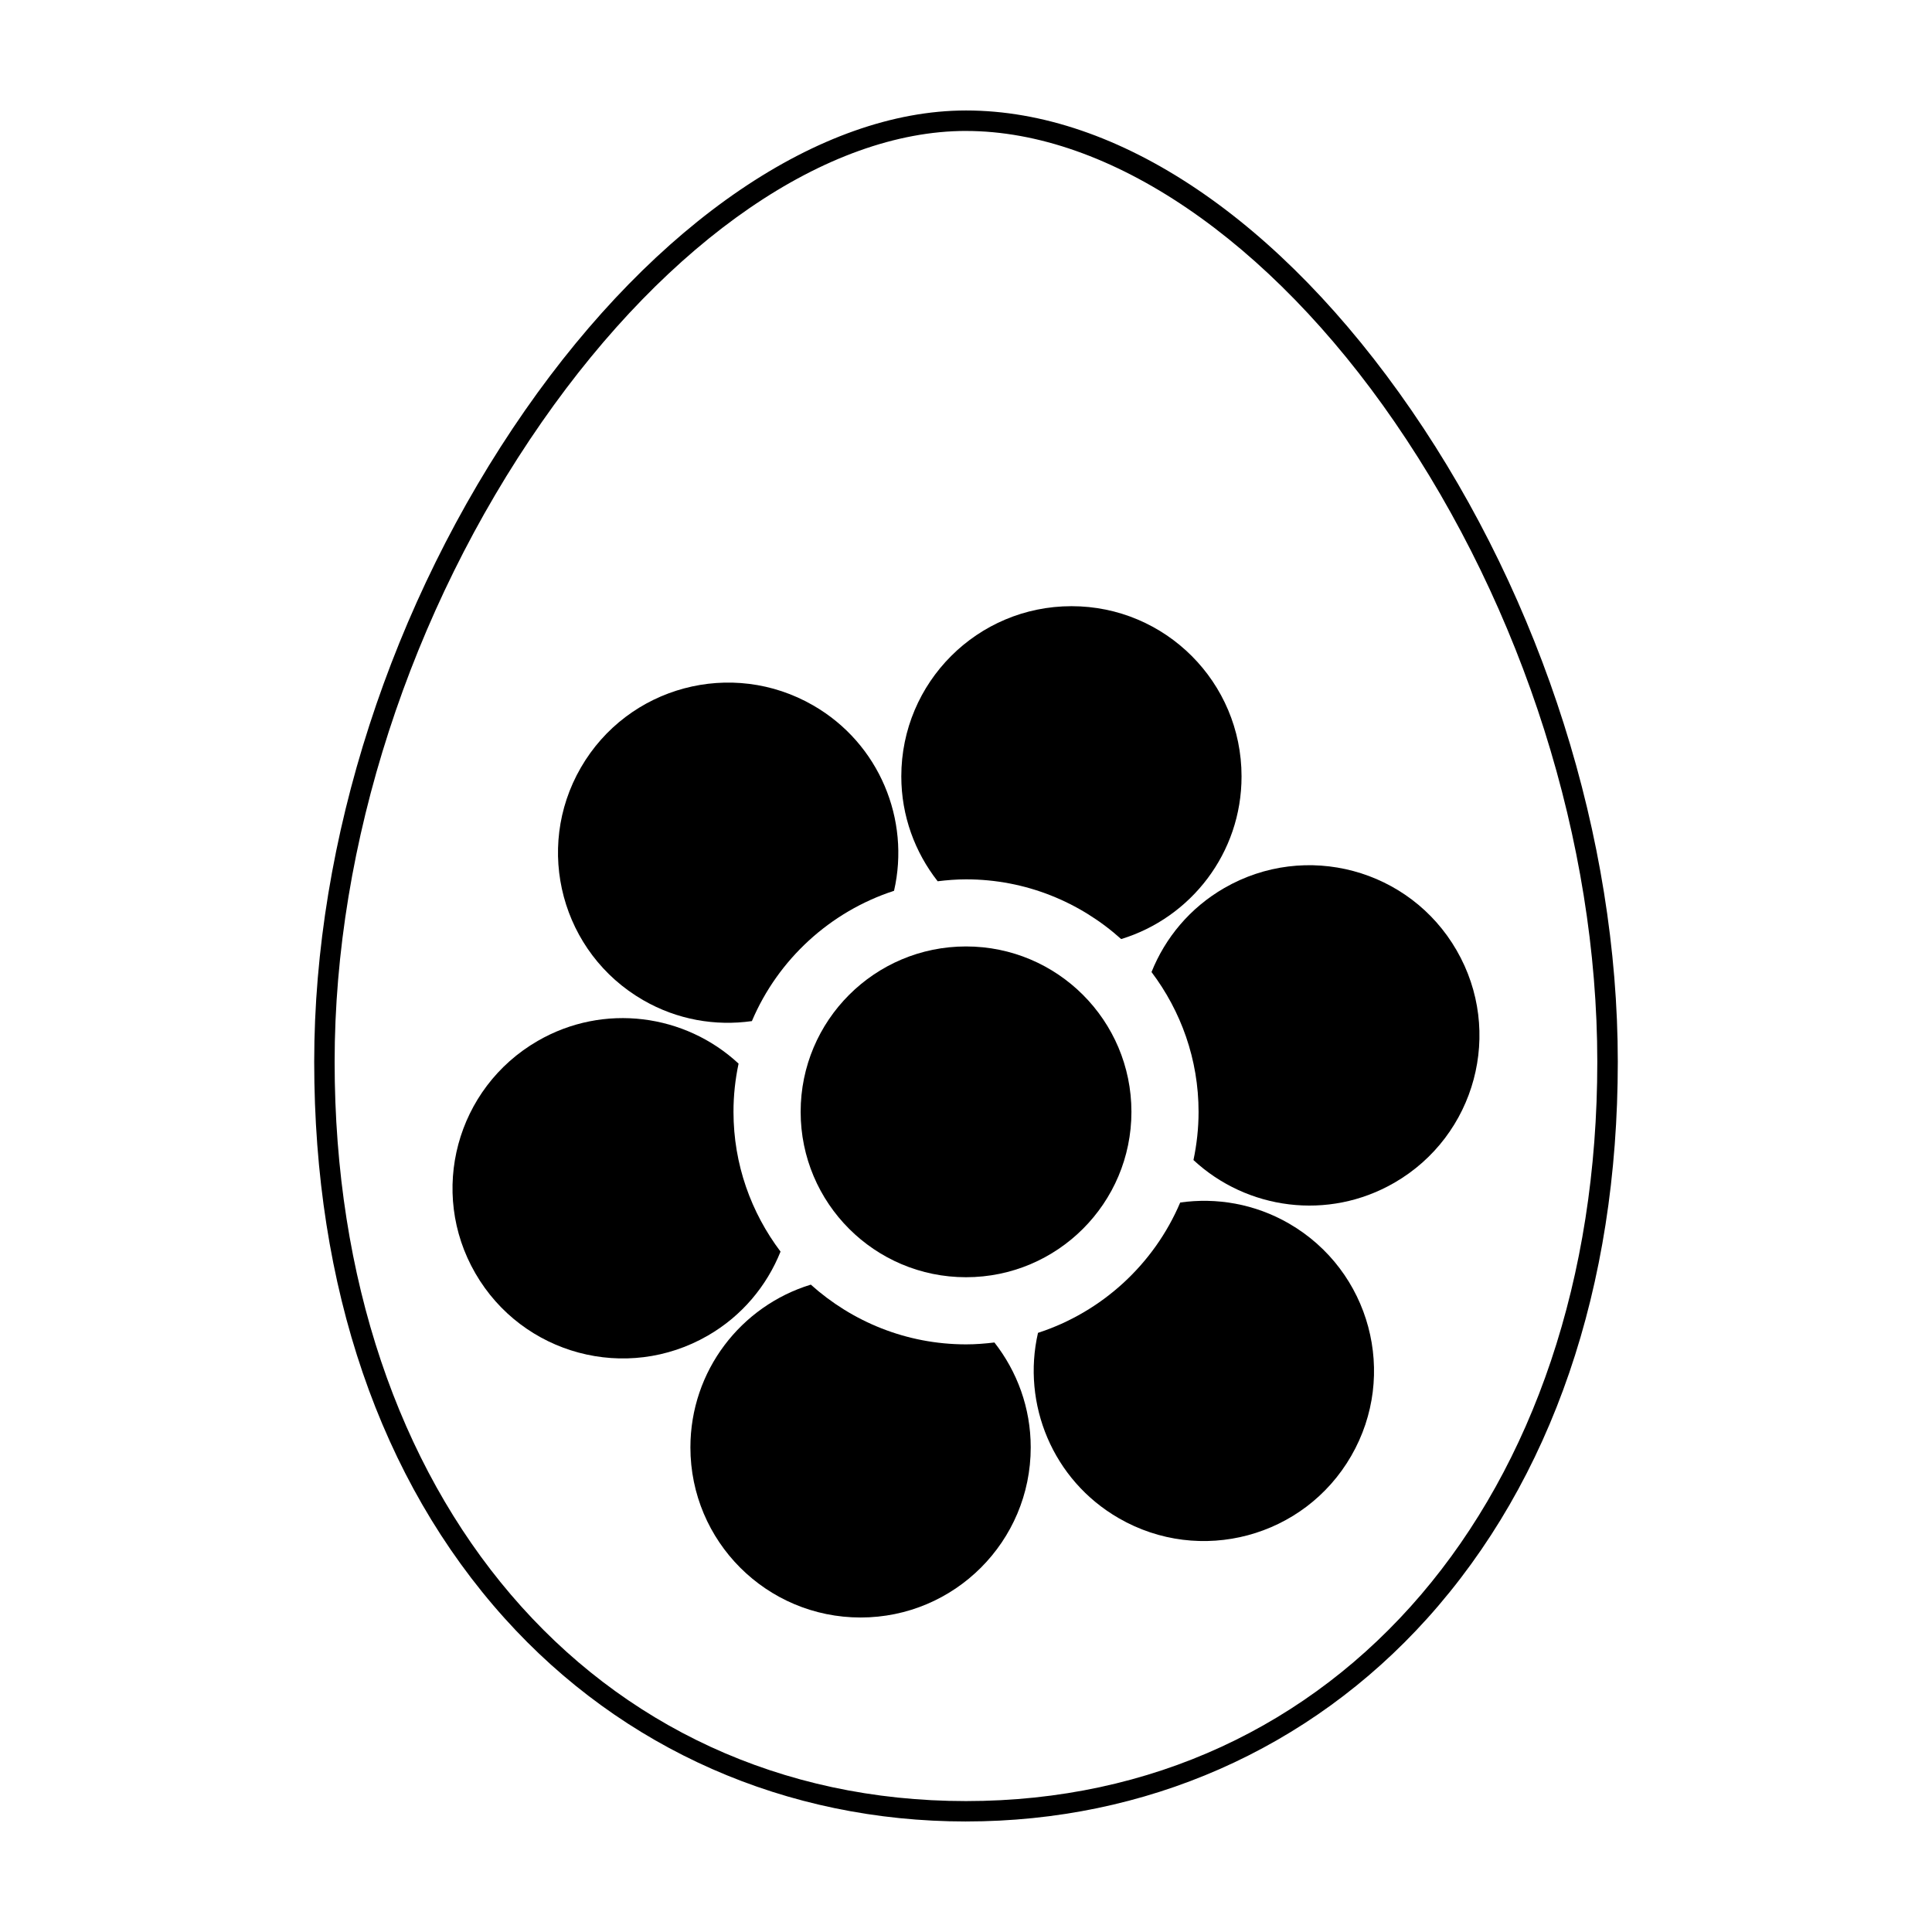
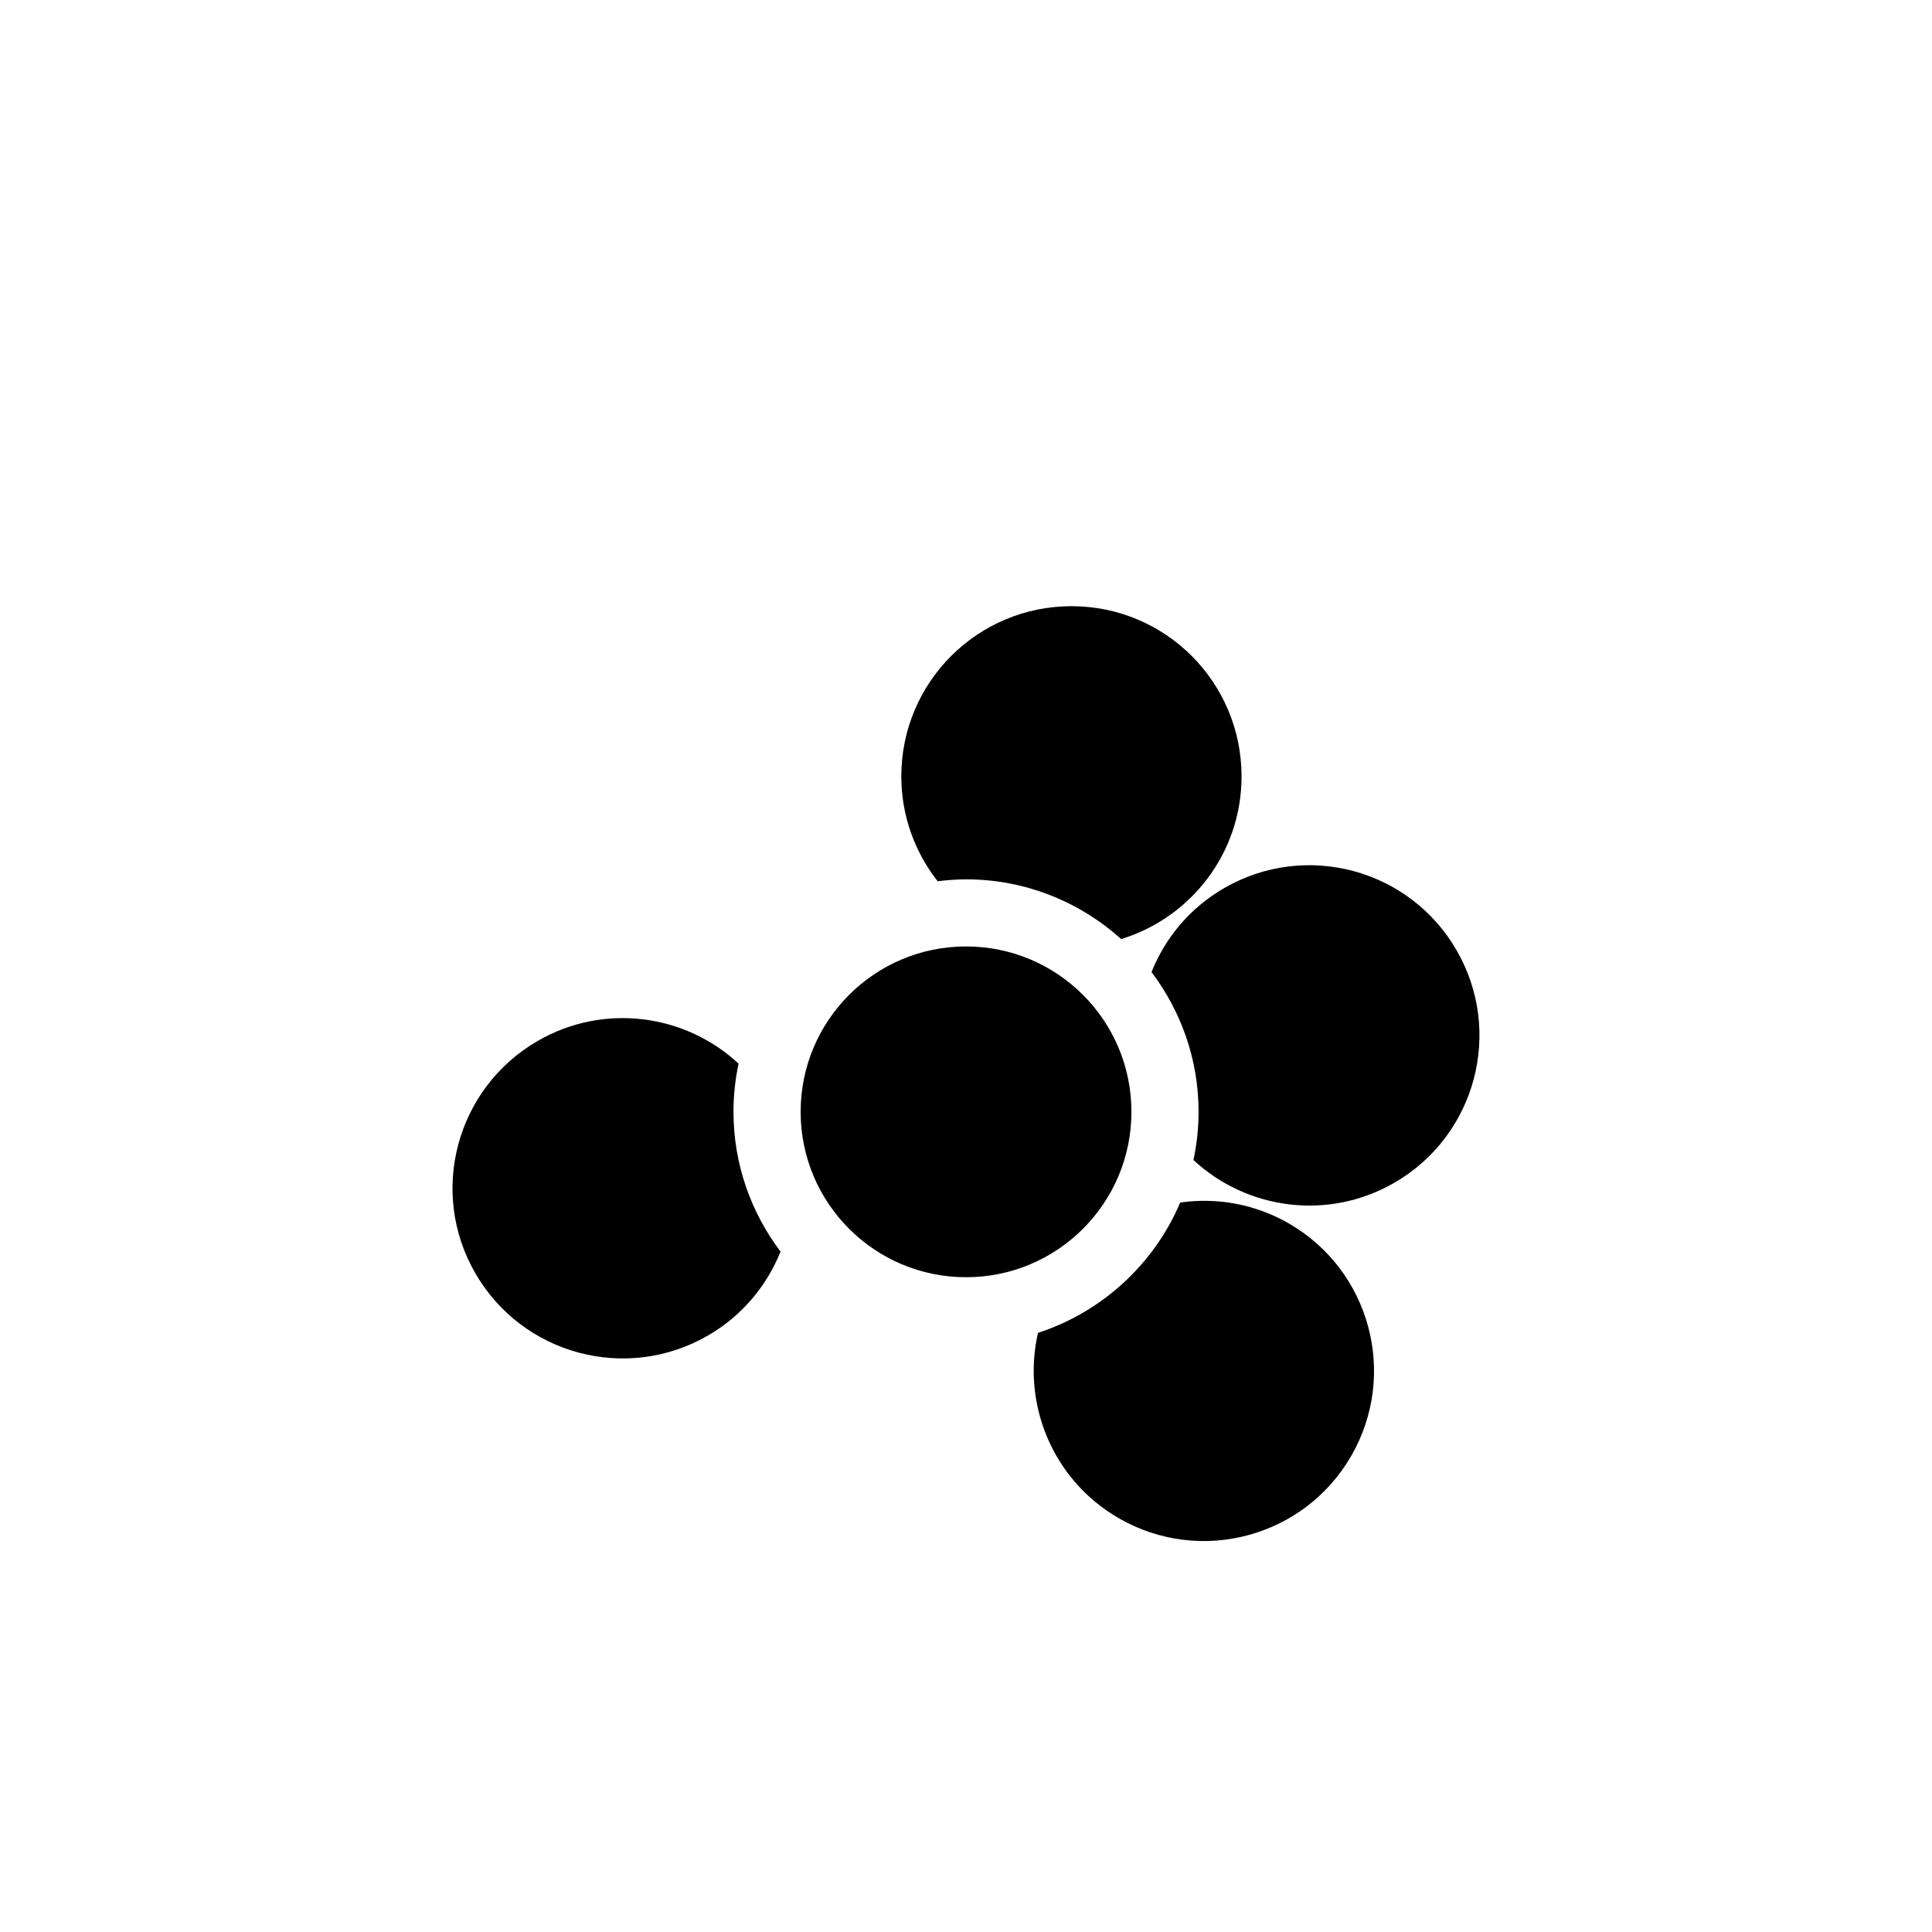
<svg xmlns="http://www.w3.org/2000/svg" fill="#000000" width="800px" height="800px" version="1.1" viewBox="144 144 512 512">
  <g>
-     <path d="m400 626.71c-47.602 0-91.008-19.109-122.24-53.816-33.035-36.707-50.492-87.719-50.492-147.52 0-58.688 20.367-121.61 55.883-172.64 34.633-49.754 78.316-79.457 116.85-79.457 40.305 0 83.336 28.969 118.06 79.477 34.742 50.527 54.672 113.45 54.672 172.62 0 59.797-17.469 110.81-50.496 147.52-31.227 34.703-74.641 53.812-122.23 53.812zm0-448.01c-36.762 0-78.781 28.84-112.41 77.145-34.898 50.133-54.91 111.93-54.91 169.54 0 115.35 68.801 195.92 167.32 195.92 98.504 0 167.3-80.559 167.3-195.92 0-58.098-19.574-119.9-53.707-169.55-33.207-48.289-75.668-77.129-113.6-77.129z" />
    <path d="m443.84 438.65c0 24.207-19.621 43.828-43.832 43.828-24.207 0-43.828-19.621-43.828-43.828 0-24.211 19.621-43.832 43.828-43.832 24.211 0 43.832 19.621 43.832 43.832" />
-     <path d="m358.87 484.44c-18.477 5.644-31.906 22.809-31.906 43.133 0 24.902 20.176 45.082 45.102 45.082 24.902 0 45.086-20.176 45.086-45.082 0-10.496-3.621-20.133-9.621-27.801-2.469 0.297-4.973 0.5-7.523 0.5-15.824-0.008-30.207-6.023-41.137-15.832z" />
    <path d="m419.08 497.22c-4.316 18.793 3.828 38.98 21.41 49.121 21.559 12.453 49.141 5.082 61.59-16.496 12.461-21.578 5.066-49.141-16.488-61.598-9.082-5.238-19.215-6.926-28.824-5.566-6.934 16.324-20.695 29.012-37.688 34.539z" />
    <path d="m530.02 395.85c-12.449-21.574-40.008-28.969-61.59-16.504-9.094 5.254-15.645 13.203-19.266 22.258 7.793 10.328 12.469 23.121 12.469 37.051 0 4.383-0.484 8.645-1.352 12.773 14.133 13.129 35.68 16.164 53.242 6.012 21.566-12.457 28.961-40.027 16.496-61.59z" />
    <path d="m441.12 392.86c18.469-5.629 31.922-22.809 31.902-43.117 0-24.918-20.164-45.109-45.066-45.098-24.918 0-45.102 20.176-45.102 45.098 0 10.496 3.629 20.133 9.637 27.801 2.457-0.301 4.957-0.508 7.512-0.508 15.828 0 30.203 6.019 41.117 15.824z" />
-     <path d="m380.93 380.07c4.316-18.793-3.84-38.988-21.41-49.125-21.578-12.453-49.141-5.082-61.598 16.496-12.453 21.566-5.066 49.133 16.512 61.598 9.062 5.238 19.199 6.926 28.824 5.562 6.918-16.316 20.68-28.996 37.672-34.531z" />
    <path d="m339.73 425.87c-14.117-13.129-35.68-16.164-53.234-6.012-21.574 12.465-28.996 40.02-16.52 61.582 12.469 21.578 40.027 28.965 61.598 16.512 9.109-5.254 15.637-13.215 19.277-22.262-7.789-10.324-12.469-23.121-12.469-37.035-0.008-4.383 0.473-8.66 1.348-12.785z" />
  </g>
</svg>